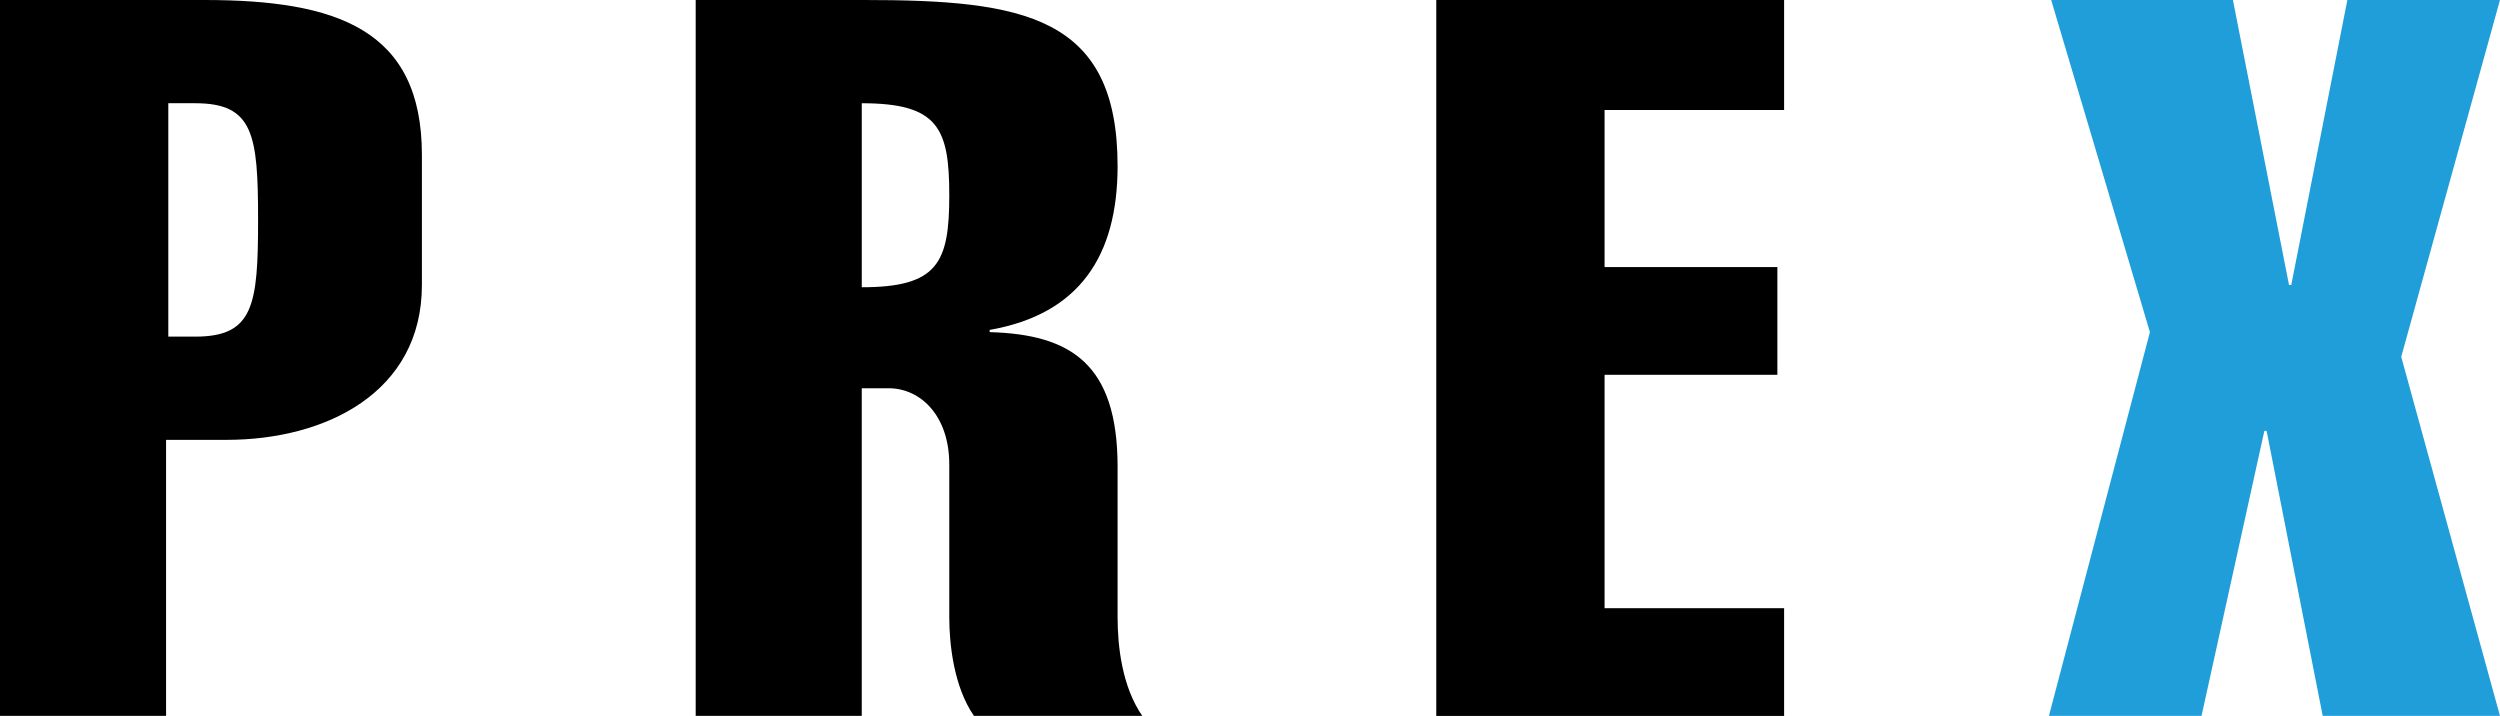
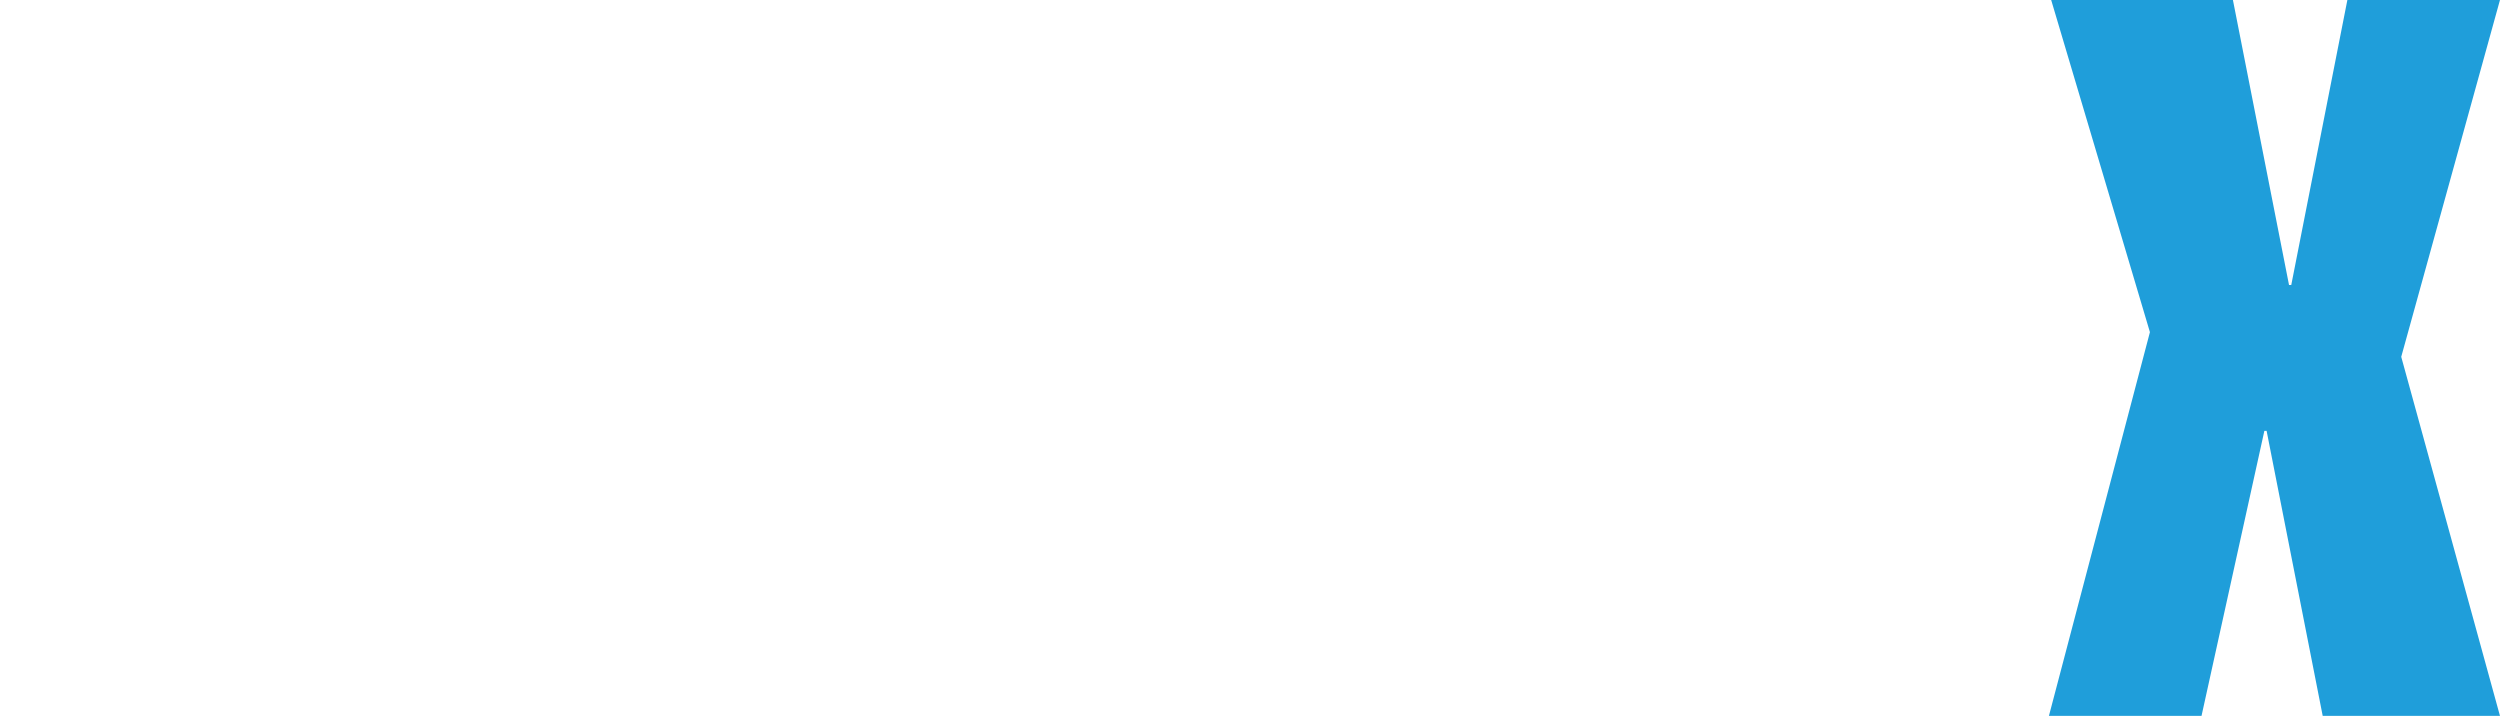
<svg xmlns="http://www.w3.org/2000/svg" viewBox="0 0 250 71.589">
  <defs>
    <style>
      .cls-1 {
        fill: #1f9eda;
      }
    </style>
  </defs>
  <g id="グループ化_239" data-name="グループ化 239" transform="translate(-835 -1099.5)">
-     <path id="パス_125" data-name="パス 125" d="M159.931,151.563h2.693c5.835,0,6.284-3.142,6.284-11.67s-.449-11.67-6.284-11.67h-2.693v23.339M143.1,189.489V117.9h20.422c13.241,0,21.768,2.917,21.768,15.485V146.4c0,10.772-9.65,15.485-19.524,15.485h-6.059v27.6Z" transform="translate(691.9 981.6)" />
-     <path id="パス_126" data-name="パス 126" d="M190.707,146.625c7.63,0,8.752-2.469,8.752-9.2s-1.122-9.2-8.752-9.2v18.4M174.1,189.489V117.9h16.831c15.934,0,25.359,1.571,25.359,16.607,0,8.977-3.815,14.812-12.792,16.383v.224c8.079.224,12.792,3.142,12.792,13.465v15.036c0,2.917.449,6.957,2.469,9.874H201.928c-2.02-2.917-2.469-7.181-2.469-9.874v-15.26c0-4.937-2.917-7.63-6.059-7.63h-2.693v32.765H174.1Z" transform="translate(730.469 981.6)" />
-     <path id="パス_127" data-name="パス 127" d="M207.1,189.489V117.9h34.784v11H223.931v15.709h17.28v10.772h-17.28v23.339h17.953v10.772H207.1" transform="translate(771.527 981.6)" />
    <path id="パス_128" data-name="パス 128" class="cls-1" d="M249.66,189.489H234.4l10.1-38.375L234.625,117.9H252.8l5.61,28.5h.224l5.611-28.5h15.26l-9.874,35.682,9.874,35.907H261.779l-5.61-28.5h-.225l-6.284,28.5" transform="translate(805.492 981.6)" />
  </g>
</svg>